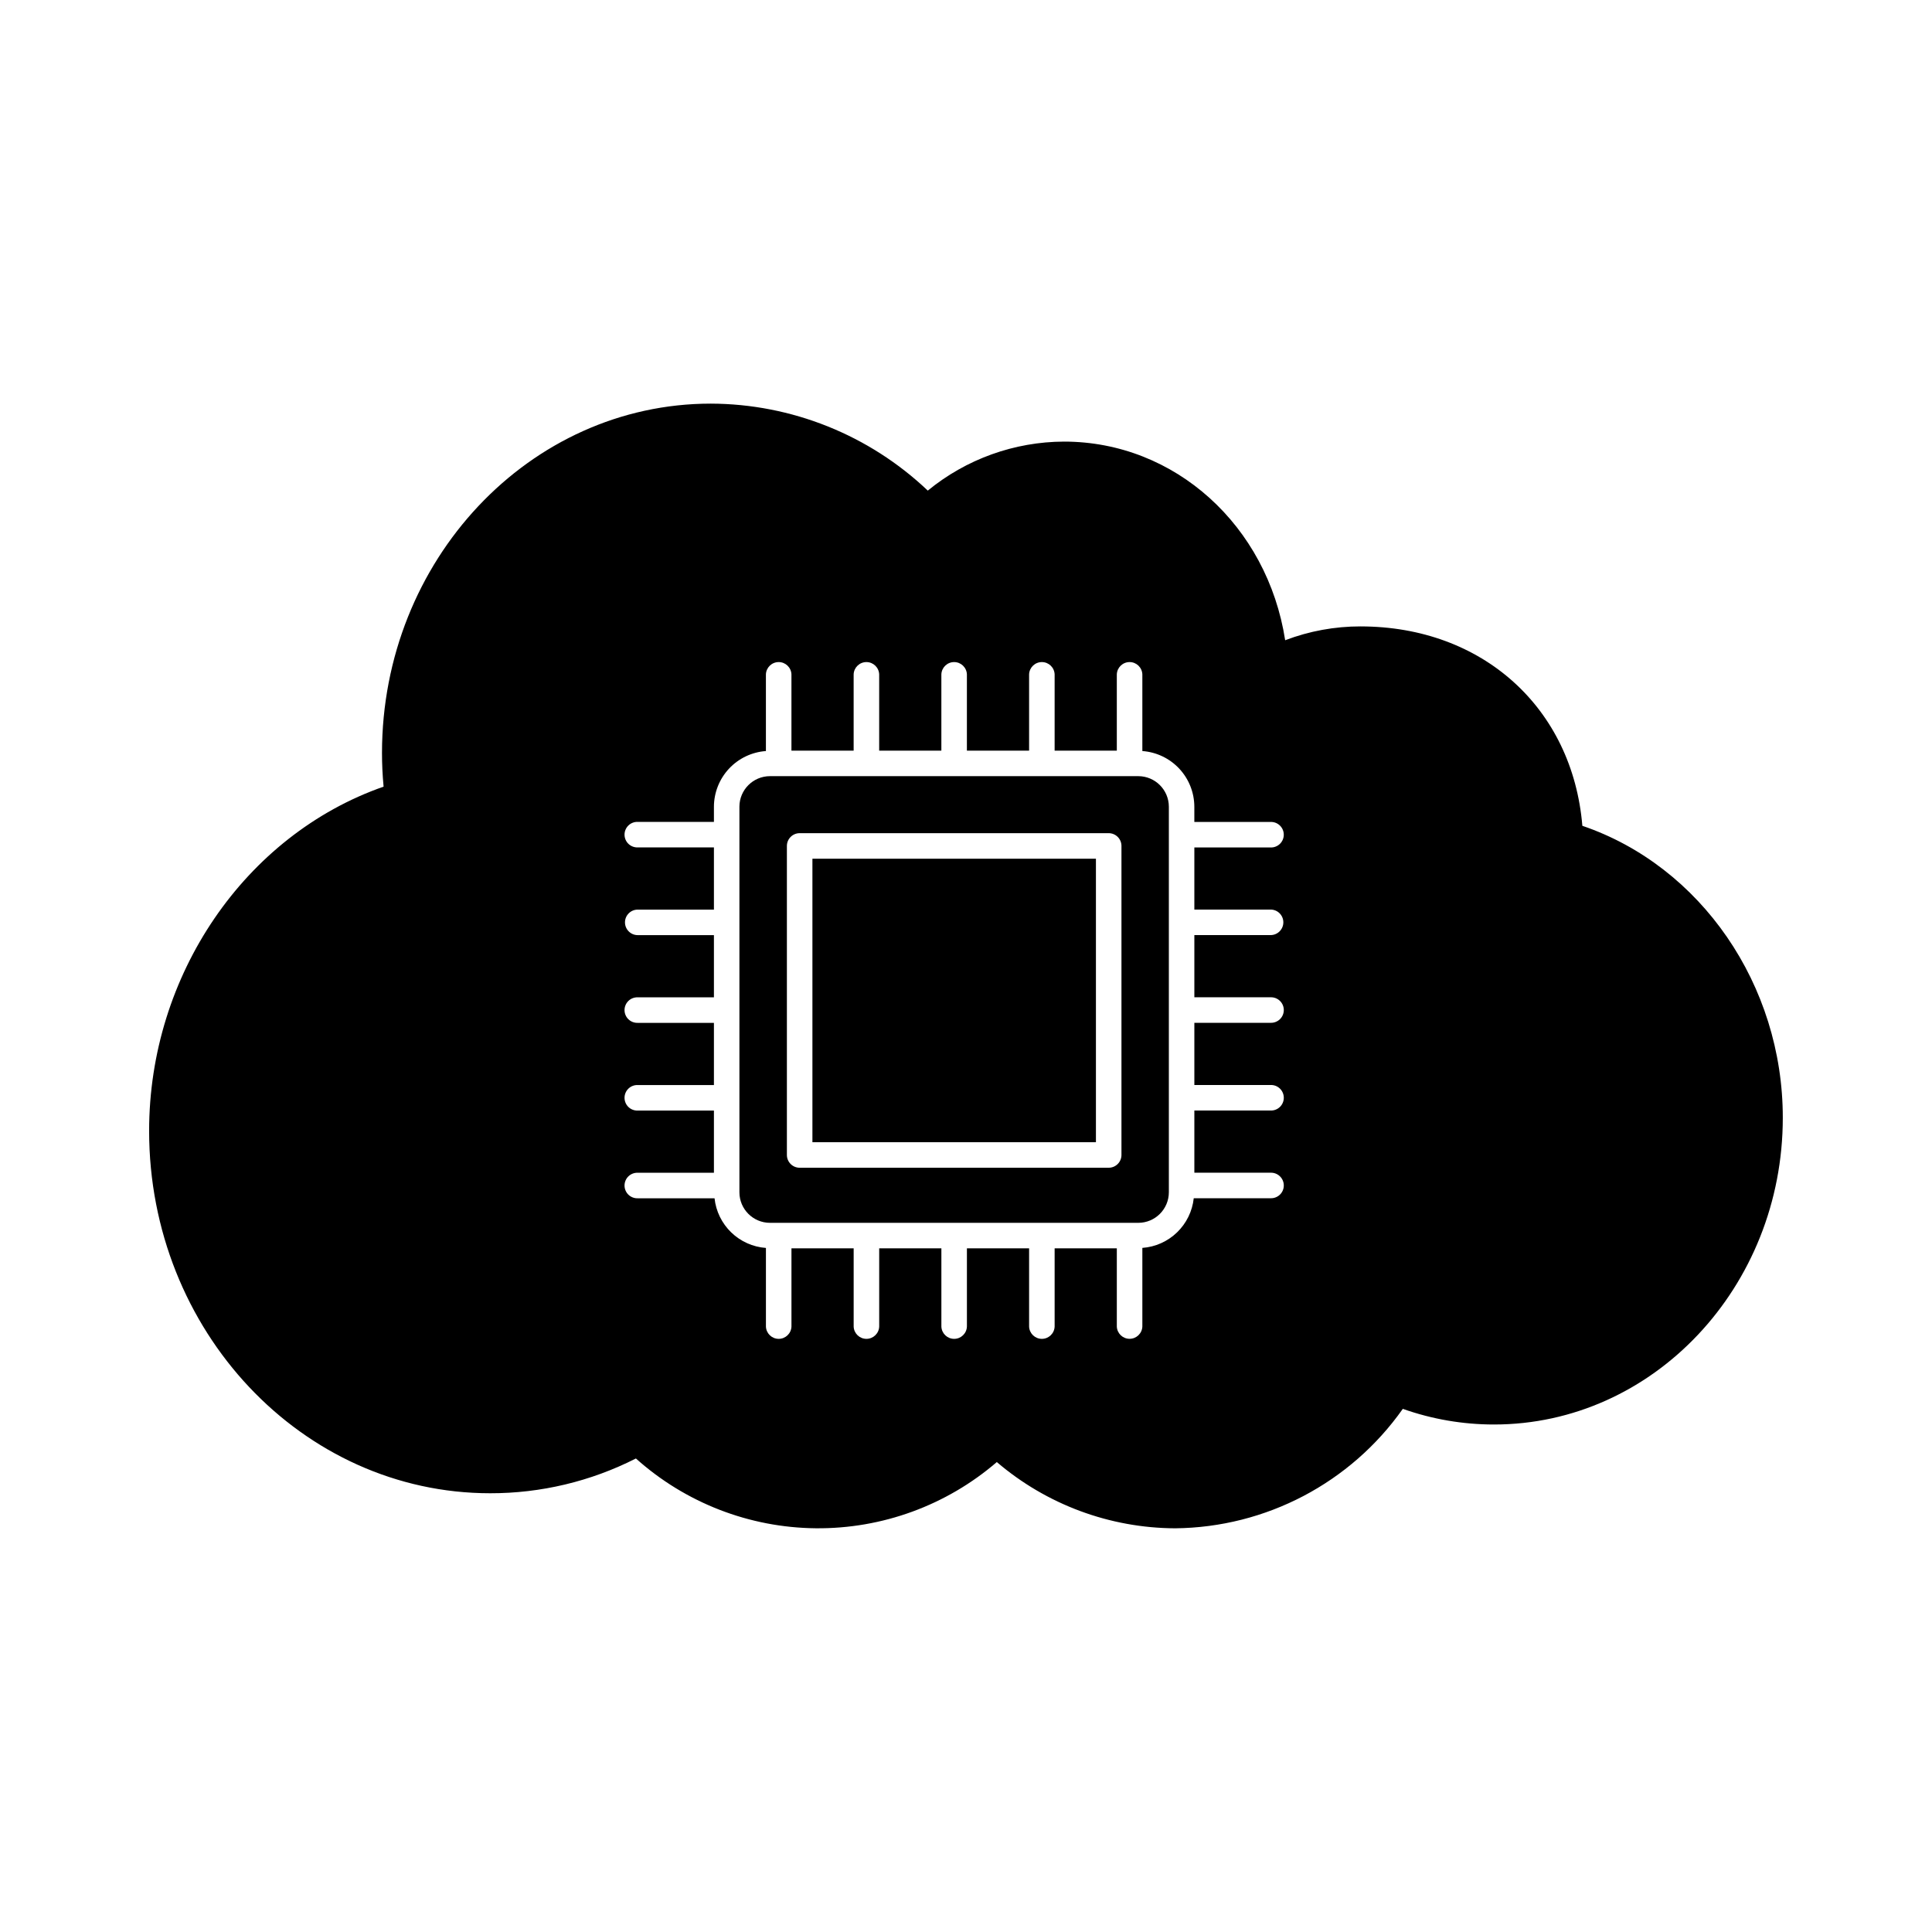
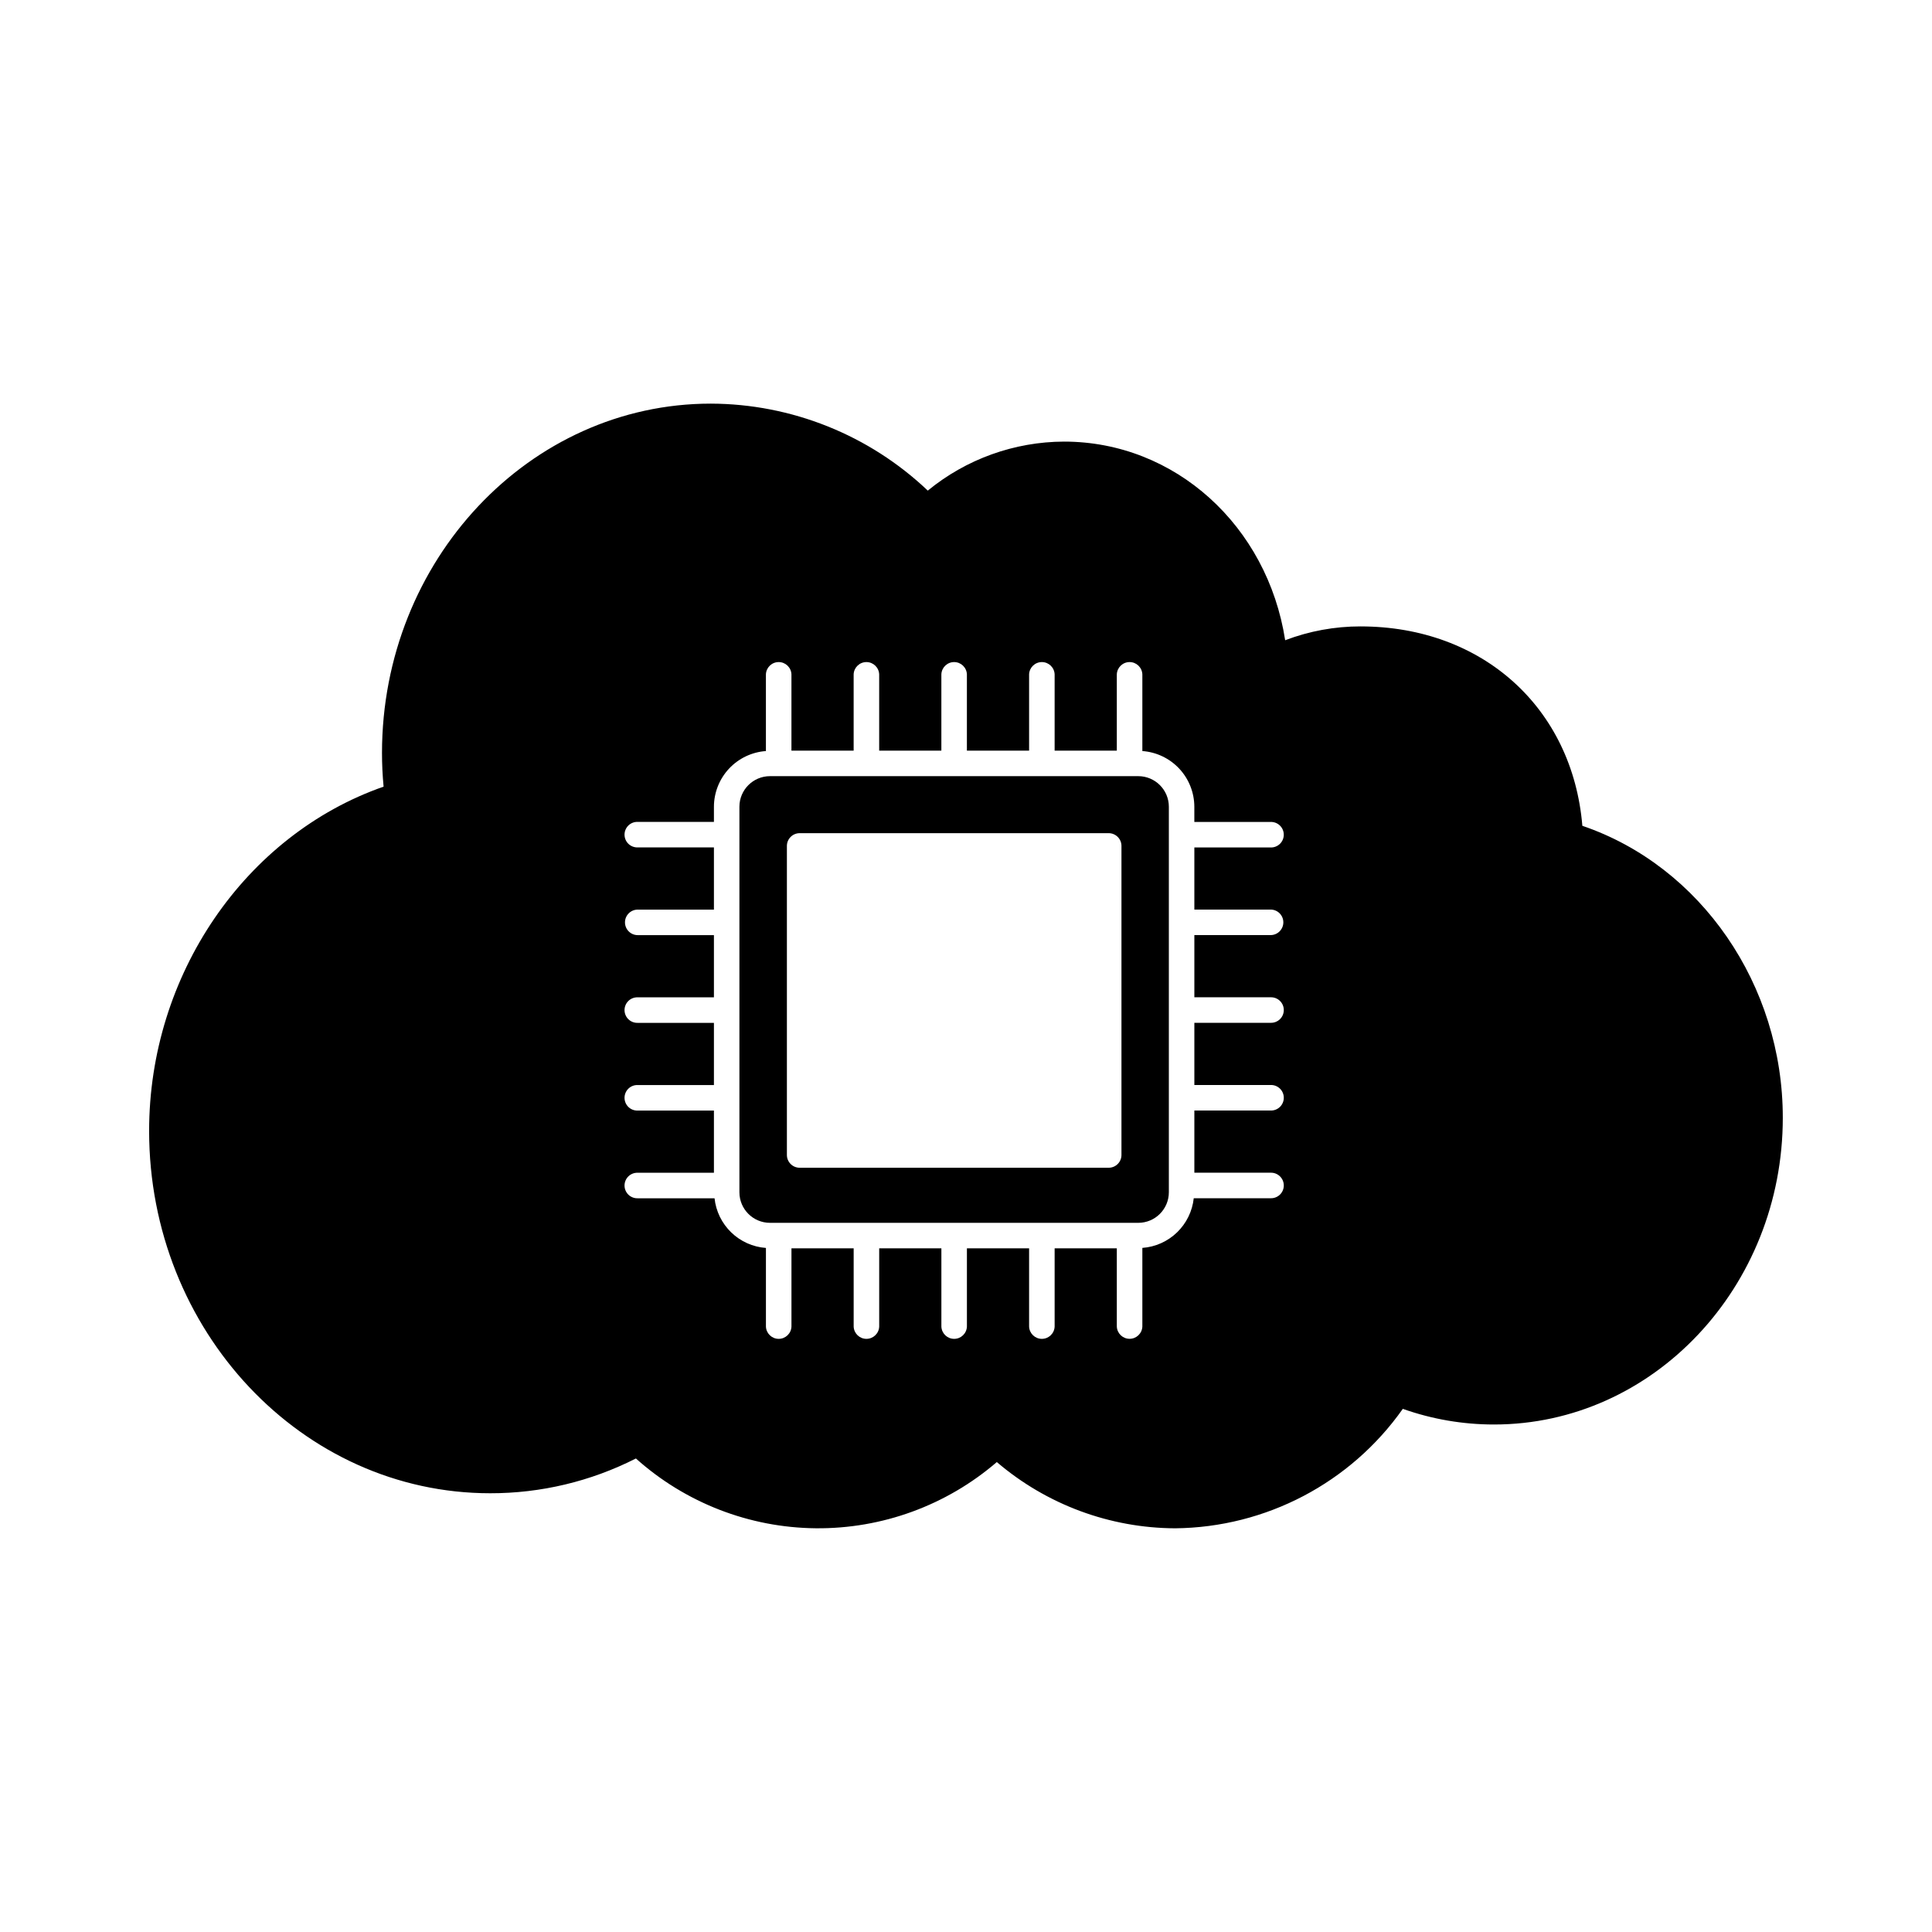
<svg xmlns="http://www.w3.org/2000/svg" fill="#000000" width="800px" height="800px" version="1.1" viewBox="144 144 512 512">
  <g>
    <path d="m445.66 349.69h-97.613c-4.469 0.008-8.09 3.629-8.094 8.098v102.18c0.004 4.469 3.625 8.09 8.094 8.094h97.613c4.469-0.004 8.09-3.625 8.098-8.094v-102.18c-0.008-4.469-3.629-8.09-8.098-8.098zm-4.461 100.39c0 1.867-1.516 3.383-3.383 3.383h-81.898c-1.867 0-3.383-1.516-3.383-3.383v-81.898c0-0.898 0.355-1.758 0.992-2.391 0.633-0.637 1.496-0.992 2.391-0.992h81.898c0.898 0 1.758 0.355 2.391 0.992 0.637 0.633 0.992 1.492 0.992 2.391z" />
-     <path d="m359.3 371.57h75.133v75.129h-75.133z" />
    <path d="m563.34 362.85c-2.606-31.234-26.461-52.844-58.777-52.844v-0.004c-6.828-0.004-13.598 1.234-19.98 3.668-4.695-30.309-29.168-52.641-58.605-52.641-13.172 0.047-25.922 4.633-36.105 12.988-15.523-14.742-36.098-22.988-57.504-23.051-48.047 0-87.137 41.531-87.137 92.582 0 2.934 0.137 5.871 0.422 8.922-36.727 12.844-62.137 49.941-62.137 91.219 0 52.973 40.539 96.039 90.387 96.039 13.418 0.02 26.652-3.137 38.617-9.215 13.109 11.746 30.047 18.32 47.645 18.496 17.602 0.172 34.664-6.062 48-17.547 13.184 11.266 29.941 17.488 47.281 17.555 24.023-0.238 46.469-12.02 60.312-31.656 7.762 2.75 15.938 4.152 24.172 4.148 42.199 0 76.527-36.465 76.527-81.281 0.02-35.211-21.715-66.684-53.117-77.379zm-82.621 22.195c1.867 0 3.379 1.512 3.379 3.379s-1.512 3.383-3.379 3.383h-20.203v16.484h20.203c0.918-0.031 1.809 0.309 2.469 0.949 0.66 0.637 1.031 1.516 1.031 2.434s-0.371 1.797-1.031 2.434-1.551 0.98-2.469 0.949h-20.203v16.48h20.203c0.918-0.031 1.809 0.309 2.469 0.949 0.66 0.637 1.031 1.516 1.031 2.434s-0.371 1.797-1.031 2.434c-0.66 0.637-1.551 0.98-2.469 0.949h-20.203v16.48h20.203c0.918-0.031 1.809 0.309 2.469 0.949 0.66 0.637 1.031 1.516 1.031 2.434 0 0.918-0.371 1.797-1.031 2.434-0.66 0.637-1.551 0.98-2.469 0.949h-20.363c-0.371 3.441-1.938 6.641-4.426 9.047-2.488 2.406-5.742 3.863-9.195 4.113v20.824c-0.062 1.82-1.559 3.269-3.383 3.269s-3.32-1.449-3.383-3.269v-20.707h-16.48v20.719c-0.062 1.82-1.559 3.269-3.383 3.269s-3.32-1.449-3.383-3.269v-20.719h-16.48v20.719c-0.062 1.82-1.559 3.269-3.383 3.269s-3.32-1.449-3.383-3.269v-20.719h-16.48v20.719c-0.062 1.82-1.559 3.269-3.383 3.269-1.824 0-3.32-1.449-3.383-3.269v-20.719h-16.484v20.719c-0.062 1.82-1.559 3.269-3.383 3.269-1.824 0-3.32-1.449-3.383-3.269v-20.824c-3.453-0.25-6.707-1.707-9.195-4.113-2.488-2.406-4.055-5.606-4.422-9.047h-20.355c-0.918 0.031-1.809-0.312-2.469-0.949-0.656-0.637-1.031-1.516-1.031-2.434s0.375-1.797 1.031-2.434c0.66-0.641 1.551-0.98 2.469-0.949h20.191v-16.48h-20.191c-0.918 0.031-1.809-0.312-2.469-0.949-0.656-0.637-1.031-1.516-1.031-2.434 0-0.918 0.375-1.797 1.031-2.434 0.66-0.641 1.551-0.98 2.469-0.949h20.191v-16.48h-20.191c-0.918 0.031-1.809-0.312-2.469-0.949-0.656-0.637-1.031-1.516-1.031-2.434 0-0.918 0.375-1.797 1.031-2.434 0.66-0.641 1.551-0.98 2.469-0.949h20.191v-16.484h-20.191c-1.867 0-3.379-1.516-3.379-3.383 0-1.867 1.512-3.379 3.379-3.379h20.191v-16.484h-20.191c-0.918 0.031-1.809-0.312-2.469-0.949-0.656-0.637-1.031-1.516-1.031-2.434s0.375-1.797 1.031-2.434c0.66-0.641 1.551-0.98 2.469-0.949h20.191v-4.019c0.012-3.742 1.438-7.344 3.992-10.082 2.555-2.734 6.051-4.402 9.785-4.672v-20.309c0.062-1.824 1.559-3.269 3.383-3.269s3.32 1.445 3.383 3.269v20.203h16.484v-20.203c0.062-1.824 1.559-3.269 3.383-3.269s3.32 1.445 3.383 3.269v20.203h16.48v-20.203c0.062-1.824 1.559-3.269 3.383-3.269s3.32 1.445 3.383 3.269v20.203h16.484v-20.203c0.062-1.824 1.559-3.269 3.383-3.269s3.32 1.445 3.383 3.269v20.203h16.48v-20.203c0.062-1.824 1.559-3.269 3.383-3.269s3.32 1.445 3.383 3.269v20.309c3.734 0.27 7.231 1.938 9.785 4.672 2.555 2.738 3.981 6.34 3.992 10.082v4.035h20.203c0.918-0.031 1.809 0.309 2.469 0.949 0.66 0.637 1.031 1.516 1.031 2.434s-0.371 1.797-1.031 2.434-1.551 0.98-2.469 0.949h-20.199v16.457z" />
  </g>
</svg>